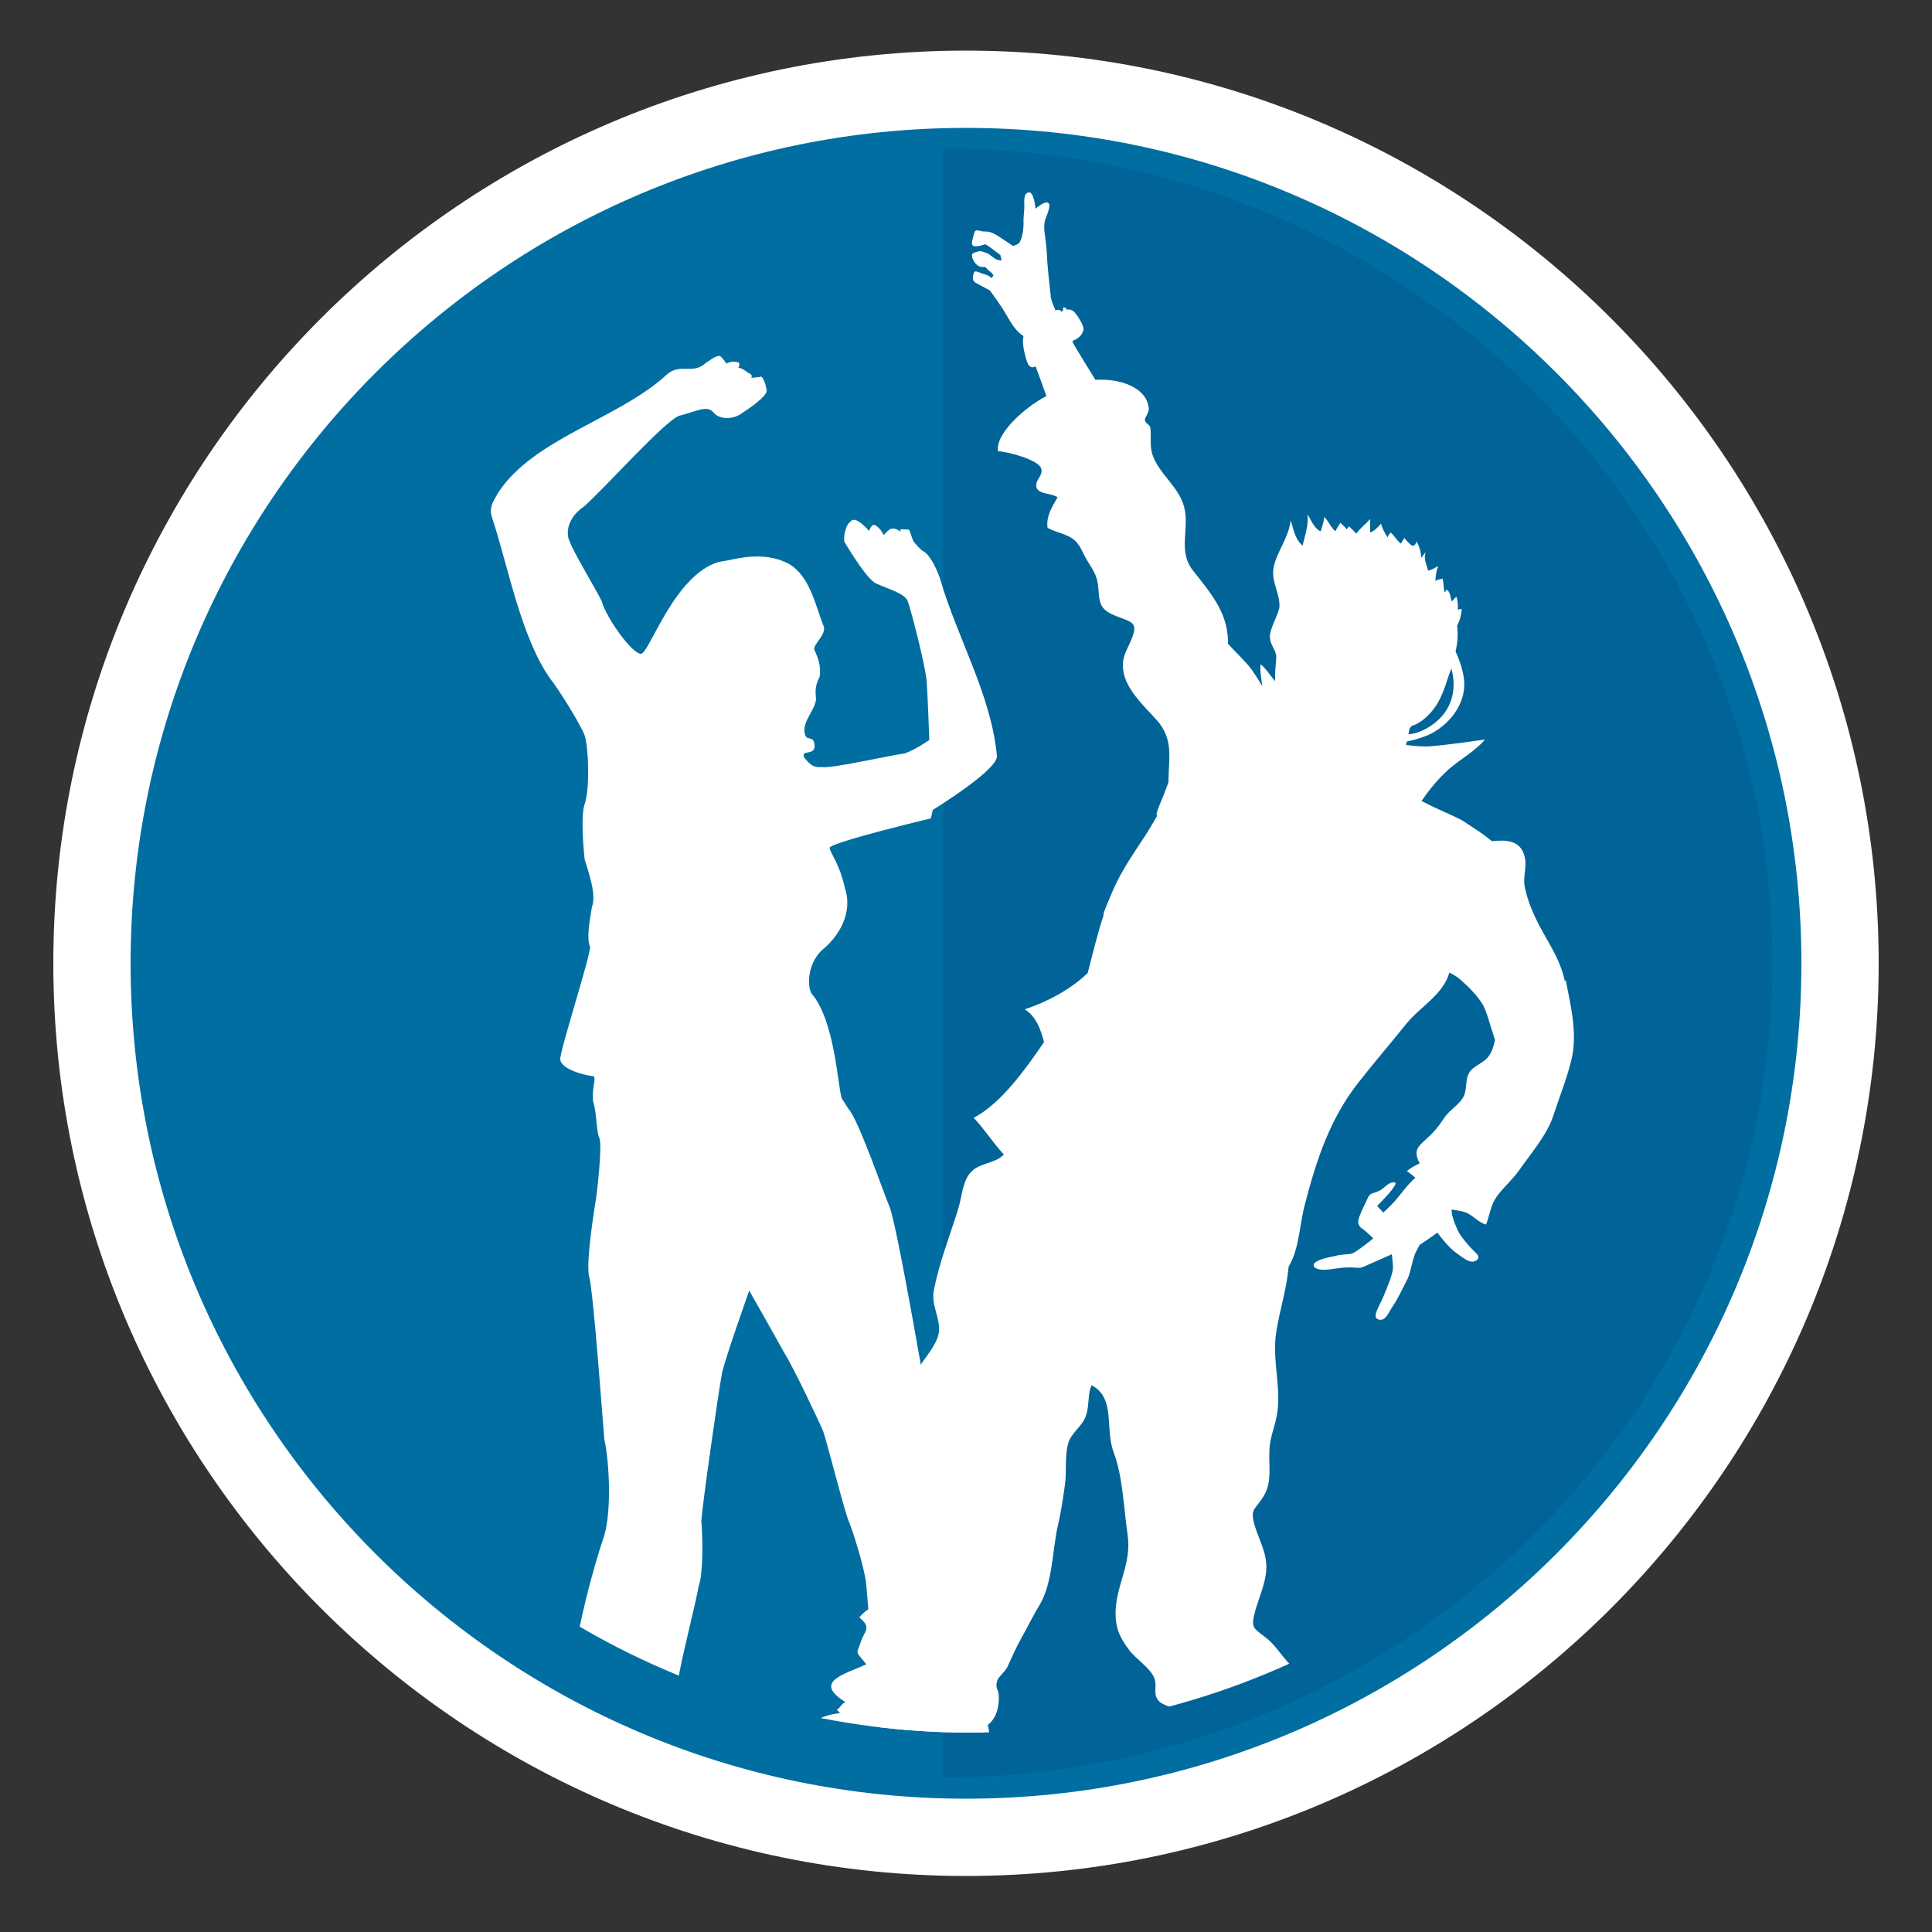
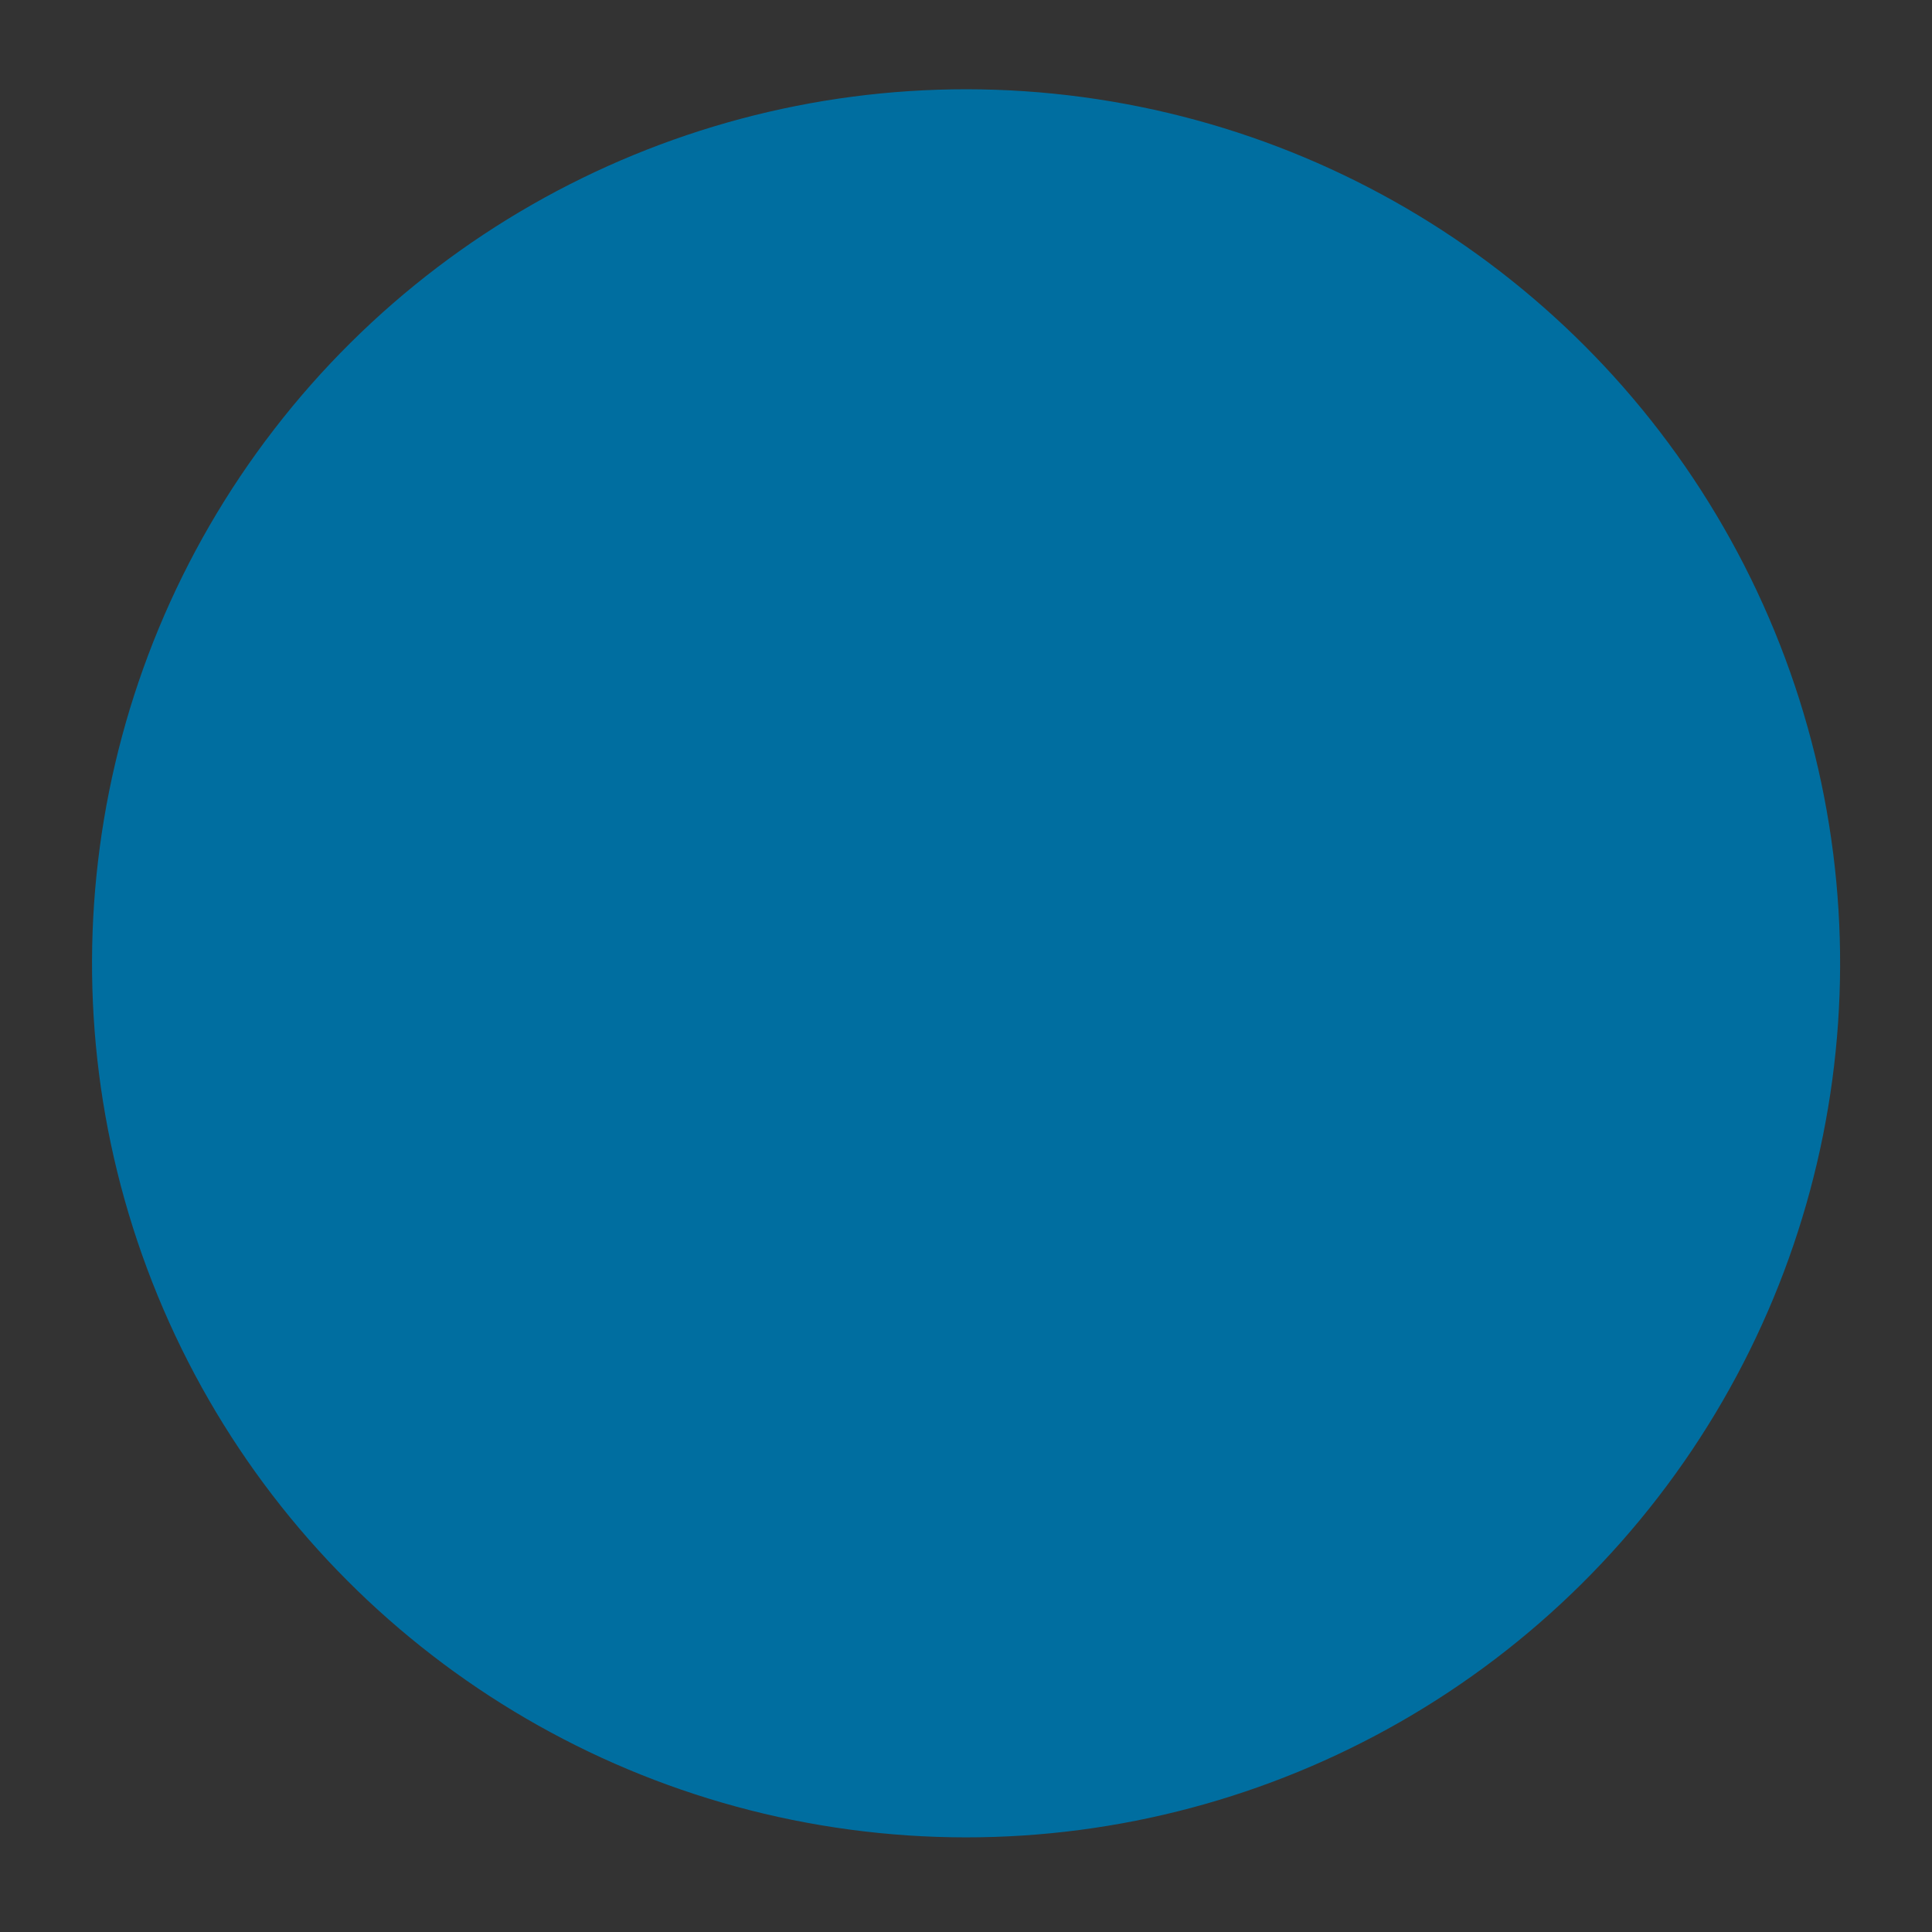
<svg xmlns="http://www.w3.org/2000/svg" id="Calque_1" data-name="Calque 1" viewBox="0 0 50 50">
  <rect x="0" y="0" width="50" height="50" fill="#333333" stroke="none" />
  <defs>
    <style> .cls-1 { fill: #00558b; opacity: .37; } .cls-2, .cls-3 { fill: #fff; } .cls-3 { fill-rule: evenodd; } .cls-4 { fill: none; } .cls-5 { fill: #006ea0; } .cls-6 { clip-path: url(#clippath); } </style>
    <clipPath id="clippath">
-       <circle class="cls-4" cx="25.11" cy="24.84" r="20" />
-     </clipPath>
+       </clipPath>
  </defs>
  <g>
    <circle class="cls-5" cx="25" cy="24.93" r="22.62" transform="translate(-7.6 11.38) rotate(-22.35)" />
-     <path class="cls-2" d="M25,48.55c-13.02,0-23.62-10.6-23.62-23.62S11.98,1.31,25,1.31s23.62,10.6,23.62,23.62-10.6,23.62-23.62,23.62ZM25,3.31C13.08,3.31,3.38,13,3.38,24.93s9.7,21.62,21.62,21.62,21.62-9.7,21.62-21.62S36.92,3.31,25,3.31Z" />
  </g>
-   <path class="cls-1" d="M24.41,3.84c11.86,0,21.46,9.44,21.46,21.08s-9.61,21.08-21.46,21.08V3.84Z" />
  <g class="cls-6">
    <g>
      <path class="cls-3" d="M24.69,49.79c.15.06.59.68.89.72.3.04,1.03-.17,1.08-.39.05-.22-.07-.72-.16-.94-.09-.14-.5-.54-.58-.6-.01-.15.88-.23.85-.45-.02-.22-.85-1.89-.96-2.25-.1-.28-.48-2.73-.57-2.94-.09-.21-.24-2.61-.53-3.24-.28-.63-.31-.92-.49-2.07-.18-1.15-1.01-5.97-1.2-6.4-.2-.49-.81-2.26-1.06-2.53l-.18-.28c-.11-.43-.19-2.03-.78-2.71-.09-.14-.14-.72.27-1.12.42-.33.81-.95.6-1.59-.14-.65-.38-.91-.4-1.06.06-.15,2.62-.76,2.62-.76l.05-.22s1.7-1.04,1.66-1.4c-.15-1.59-1.03-3.05-1.48-4.61-.1-.28-.28-.63-.44-.69-.16-.13-.25-.27-.25-.27l-.1-.28s-.3-.04-.22.02c0,.07-.08-.07-.23-.05-.07,0-.21.17-.21.17,0,0-.09-.21-.25-.27-.07,0-.13.16-.13.16,0,0-.34-.41-.47-.25-.14.09-.19.38-.17.53.09.14.62,1.04.85,1.09.24.12.69.23.79.44.1.28.45,1.64.49,2.07.03.36.07,1.53.07,1.53,0,0-.35.25-.64.35-.3.03-1.91.4-2.13.35-.22.02-.3-.04-.47-.25-.09-.21.3-.03.27-.32-.03-.29-.23-.05-.26-.34-.03-.29.25-.54.3-.83-.02-.22-.03-.36.09-.59.05-.3-.05-.51-.14-.72-.01-.14.34-.4.24-.61-.2-.49-.34-1.28-.9-1.6-.71-.37-1.43-.09-1.8-.05-1.16.33-1.8,2.36-2.02,2.38-.22.02-.91-.94-1.02-1.37-.18-.35-.8-1.39-.82-1.53-.09-.14-.13-.57.36-.91.48-.41,2.11-2.24,2.47-2.35.44-.11.72-.29.89-.08.17.2.54.17.75,0,.14-.09.63-.42.62-.57-.01-.15-.11-.43-.18-.35-.07,0-.22.02-.22.02,0,0,.07-.08-.09-.14-.16-.13-.24-.12-.24-.12,0,0,.06-.15-.01-.14-.15-.06-.3.03-.3.03,0,0-.09-.14-.17-.2-.15.01-.21.09-.36.18-.34.32-.67-.01-1.02.31-1.24,1.14-3.43,1.64-4.35,3.04-.13.23-.26.39-.16.67.42,1.28.74,3.08,1.51,4.17.17.2.78,1.17.88,1.45.11.36.13,1.38.01,1.75-.12.3-.04,1.17-.01,1.46.11.36.31.92.19,1.23-.05.3-.15.82-.05,1.03.02.22-.79,2.71-.77,2.92.03.29.79.44.86.43.08.07-.05.3-.01.66.1.28.07.73.16.94.09.21-.08,1.54-.08,1.54,0,0-.29,1.71-.18,2.06.11.43.34,3.62.39,4.2.14.64.18,1.88,0,2.48-.7,2.11-1.2,4.79-.99,6.97.05.58.01.95-.03,1.32-.11.45-.1.52-.1.52l.96.64s.07.72.08.87c-.07.08.3.78.52.76.23.05.91.13,1.12-.03.28-.17.55-.56.46-.7-.09-.14-.35-.55-.44-.76-.17-.2-.11-.35-.11-.35,0,0,.42-.26.47-.56.05-.3.05-1.83.01-2.27-.11-.36-.07-2.33-.03-2.7.04-.37.48-2.09.52-2.39.12-.3.11-1.25.07-1.69.03-.44.44-3.33.54-3.85.11-.45.7-2.11.7-2.11,0,0,.71,1.25.9,1.6.26.41.92,1.82,1.01,2.03.1.28.57,2.14.67,2.35.09.21.41,1.2.45,1.64.16,1.74.21,3.86.8,5.41.11.36.2,1.3.22,1.52-.06.15.2.49.43.62.16.06.68.08.68.08-.2.24-.05,1.03.11,1.16Z" />
-       <path class="cls-2" d="M40.5,25.4c-.13-.63-.49-1.07-.76-1.64-.12-.25-.23-.55-.28-.81-.05-.26.06-.51,0-.77-.1-.44-.48-.45-.85-.41-.26-.22-.52-.37-.65-.46-.21-.16-.68-.32-1.13-.56-.02,0-.03-.02-.04-.02.2-.3.43-.57.69-.81.29-.26.7-.48.95-.78-.45.06-.91.13-1.37.17-.2.02-.44,0-.67-.03,0-.03.01-.06.02-.09.27-.05.57-.17.64-.21.54-.29.93-.86.83-1.46-.03-.2-.11-.45-.21-.66.05-.22.07-.44.04-.66.07-.14.11-.29.12-.44-.03,0-.07.01-.1.02,0-.12,0-.23-.04-.34-.03.04-.1.09-.12.13-.04-.12-.03-.25-.13-.31-.02.02-.03.05-.05.07-.04-.12-.02-.24-.06-.36-.05.03-.13.02-.18.07,0-.14.02-.26.07-.39-.09.05-.17.1-.26.12-.04-.16-.13-.33-.06-.49-.04.05-.08.11-.12.16,0-.15-.05-.3-.12-.43-.07.26-.23,0-.32-.09-.01.05-.07.1-.08.15-.11-.07-.17-.21-.27-.29-.02.04-.07.07-.08.13-.07-.12-.14-.23-.17-.36-.07.09-.17.19-.28.23,0-.11,0-.23,0-.35-.05.07-.24.22-.36.38-.06-.07-.13-.13-.19-.19-.02.04-.04.05-.06.08-.03-.06-.11-.11-.16-.17-.04.06-.1.15-.13.22-.12-.1-.18-.27-.29-.37-.01.13-.05.24-.09.37-.16-.06-.25-.29-.34-.44.03.27-.07.56-.13.81-.21-.18-.23-.44-.31-.65-.04.43-.36.81-.44,1.22-.07.37.18.67.15,1.04-.02.07-.04.14-.08.23-.11.27-.19.43-.16.59.03.16.16.31.16.44,0,.13-.03.29-.03.48,0,.04,0,.1,0,.16-.13-.15-.25-.35-.38-.44-.01.2.02.38.05.57-.13-.21-.26-.43-.39-.57-.12-.14-.31-.32-.5-.53,0-.03,0-.06,0-.09-.02-.75-.48-1.26-.91-1.81-.4-.51-.07-1.07-.23-1.66-.15-.53-.65-.83-.82-1.35-.07-.23-.02-.44-.05-.68-.01-.08-.13-.11-.14-.2,0-.08.11-.19.1-.3-.05-.55-.75-.78-1.38-.74-.23-.37-.43-.69-.59-.97,0-.01,0-.03,0-.04.14-.05.28-.17.28-.31,0-.11-.17-.37-.25-.45-.05-.04-.12-.06-.19-.05,0-.02-.02-.05-.04-.05-.06-.02-.06.03-.04.07-.03.01-.05.03-.06.05,0-.04-.01-.06-.08-.06-.01,0-.04,0-.06.02-.08-.18-.13-.31-.13-.4-.03-.31-.08-.66-.1-1.12-.03-.46-.12-.64-.02-.89.1-.25.12-.37.03-.39-.09-.02-.3.16-.3.16,0,0-.04-.45-.18-.42-.14.03-.11.23-.11.36s-.03.31-.02.45c0,.14-.04.44-.13.51-.1.07-.15.06-.15.06,0,0-.25-.17-.41-.27-.16-.1-.26-.1-.35-.1s-.21-.09-.24.05c-.03.14-.11.31,0,.33.11.02.29-.05.29-.05,0,0,.1.06.15.1.04.03.24.18.24.18l.03.14s-.1,0-.16-.04c-.06-.03-.16-.14-.25-.16-.09-.02-.1-.06-.2-.03-.1.03-.18.03-.15.15.03.11.12.21.18.23.06.03.16.02.16.02,0,0,.09.1.14.13.04.03.07.09.07.09l-.05.07s-.02-.05-.17-.1c-.16-.04-.26-.13-.29-.03-.03.1-.05.2.07.26.12.06.35.19.35.19,0,0,.27.36.42.62.14.25.27.45.45.56-.06.17.06.62.12.73.06.09.12.09.19.05.09.24.19.51.28.77-.58.3-1.33.99-1.25,1.43.22,0,1.02.21,1.11.43.09.2-.21.34-.1.54.08.14.4.12.53.22-.14.24-.3.49-.26.79.23.13.51.15.71.33.16.15.21.35.32.52.19.31.27.42.29.77.02.39.09.52.47.67.39.15.55.16.4.55-.09.25-.25.45-.24.73,0,.55.53,1.02.88,1.41.43.49.31.95.3,1.55,0,.02,0,.03,0,.05-.16.47-.37.85-.29.87-.12.2-.23.4-.36.59-.29.44-.58.86-.79,1.35-.07.16-.28.64-.24.64-.16.48-.28.99-.41,1.49-.45.44-1.1.77-1.63.94.29.18.41.51.5.85-.51.74-1.11,1.58-1.82,1.96.27.28.5.65.78.95-.22.23-.6.21-.83.43-.24.23-.25.64-.35.97-.22.71-.49,1.39-.63,2.1-.08.4.16.7.13,1.08-.03.34-.43.75-.59,1.04-.16.29-.39.61-.35.9.04.25.36.55.5.77.1.17.35.41.25.64-.1.23-.48.2-.64.36-.41.42.6.75.37,1.33-.09.22-.46.42-.64.59-.43.42-.26.3-.1.74.23.63-.52.58-.86,1.03.33.27.13.35.05.6-.12.37-.18.23.13.61-.54.26-1.41.44-.54.98-.1.04-.14.15-.22.2.03.03.06.06.08.09-.26,0-1.11.25-.64.61-.47.02-.54.39-.27.68.29.31.54.29.96.31.13,0,.25.03.37.08,0,.17.02.35.03.53-.16-.02-.18.23.01.3,0,0,0,0,0,.01-.24.04-.18.25,0,.3h0c-.25-.01-.32.36-.05.35-.16.04-.41.18-.14.33-.16,0-.4.19-.18.26-.22-.06-.38.06-.31.25-.4-.09-.87-.09-1.04-.02-.65.29-.92.98-.94,1.64l-.16-.02.02.35s2.03.34,2.77.3c.22-.01.47-.03.73-.06l1.4.07.11-.83-.26-.11c0-.27-.03-.61-.01-.8.04-.41.1-.82.14-1.25,0-.07.01-.14.02-.21.04.04.07.08.08.13.62.2.36-.86-.01-.62,0-.06.02-.13.02-.19,0-.02,0-.04.01-.07.57-.07,1.21-.23,1.26-.52.06-.35-.42-.24-.21-.67.07-.14.33-.12.3-.36,0-.08-.33-.3-.39-.36.37-.13.49-.46.49-.82,0-.24-.11-.22-.04-.44.04-.11.22-.24.27-.37.14-.3.19-.43.36-.74.16-.28.28-.54.45-.82.36-.58.34-1.45.49-2.09.08-.33.13-.7.18-1.04.05-.32-.01-.78.09-1.09.07-.24.32-.41.42-.62.14-.29.06-.59.18-.87.63.33.34,1.12.57,1.73.24.64.26,1.44.36,2.12.12.77-.3,1.31-.31,2.04,0,.42.12.65.35.96.16.22.55.47.65.72.09.22-.04.39.1.58.12.16.42.15.52.34.24.42-.4.45-.07.88.11.14.36.15.48.3.2.27.07.16-.05.47-.29.74.17.35.46.82-.46.3-.5.33-.09.59.21.13.18-.02.31.18.06.09-.09.27.06.41.27.25,1.15.15,1.85.03-.02.02-.03.04-.04.07.04.02.08.09.12.11-.09.04-.11.14-.09.24.04,0,.07.04.11.05-.13.11-.09.23.01.3-.39,0-.76.14-1.03.42-.25.26-.37.56-.44.9-.04.19-.06.37-.02.56,0,.03.01.06.02.08h-.08l-.03.41h1.89c.99,0,1.55-.02,1.97-.26.43-.25.27-.4.35-.65.08-.25.38-.04.38-.04l1.01-1.51-.16-.14-.19-.26-.1.15s-.03-.07-.04-.13c-.09-.27-.27-.5-.42-.73-.18-.28-.45-.69-.75-.94.19-.4.08-.84-.54-.83.49-.35-.05-.57-.42-.56.31-.39-.11-.46-.4-.64-.07-.04-.33-.2-.36-.27-.08-.2.12-.32.07-.52-.07-.28-.56-.48-.76-.65-.27-.22-.42-.52-.67-.74-.38-.32-.48-.26-.34-.77.09-.31.26-.7.28-1.03.03-.42-.17-.75-.29-1.13-.15-.49.01-.42.24-.82.19-.33.12-.71.13-1.09,0-.37.12-.59.19-.95.14-.69-.13-1.45-.01-2.18.09-.58.27-1.11.32-1.69.28-.47.28-1.09.42-1.61.29-1.12.64-2.21,1.39-3.16.4-.51.83-1.01,1.24-1.52.36-.44.95-.75,1.11-1.32.1.05.19.1.27.17.22.19.46.43.6.67.1.17.19.55.31.9-.03.15-.07.3-.16.42-.13.19-.41.25-.51.44-.12.21-.03.46-.18.67-.13.19-.34.3-.47.5-.16.24-.26.36-.46.54-.24.21-.33.31-.17.63-.12.05-.24.12-.33.2.08.05.15.11.22.17-.2.17-.38.43-.51.58-.15.17-.32.32-.32.32l-.16-.17s.31-.31.39-.43c.08-.12.14-.19.02-.18-.12,0-.23.16-.36.22-.12.06-.23.05-.28.16-.05.11-.25.5-.26.62,0,.11.04.16.15.23.1.08.24.22.24.22,0,0-.44.36-.55.39-.1.03-.3.02-.46.07-.38.07-.56.16-.53.25.03.09.19.12.42.09.23-.03.32-.05.51-.05s.25.04.39-.03c.14-.06.7-.31.7-.31,0,0,.03.23.03.36s-.14.48-.25.74c-.11.26-.31.54-.12.59.19.05.26-.2.38-.37.12-.17.29-.54.37-.69.08-.16.13-.55.22-.7.09-.16.06-.16.16-.22.1-.06.39-.27.39-.27,0,0,.23.32.44.49.22.16.36.28.49.26.12-.02.18-.12.08-.21-.1-.09-.39-.4-.48-.59-.09-.19-.18-.45-.16-.55,0,0,0,0,0,0,.13.03.26.03.39.09.18.08.32.26.5.3.11-.29.11-.51.31-.77.17-.22.38-.4.55-.64.28-.4.72-.92.87-1.38.16-.49.36-.98.48-1.48.16-.67-.02-1.4-.15-2.06ZM36.47,18.86s.03-.03.07-.08c.02,0,.04-.01.07-.02.16-.07.29-.18.41-.31.2-.22.31-.48.4-.75.04-.13.09-.26.14-.4.15.53.03,1.1-.51,1.47-.16.11-.37.21-.56.23,0,0-.02,0-.04,0,.02-.09.03-.15.03-.15Z" />
    </g>
  </g>
</svg>